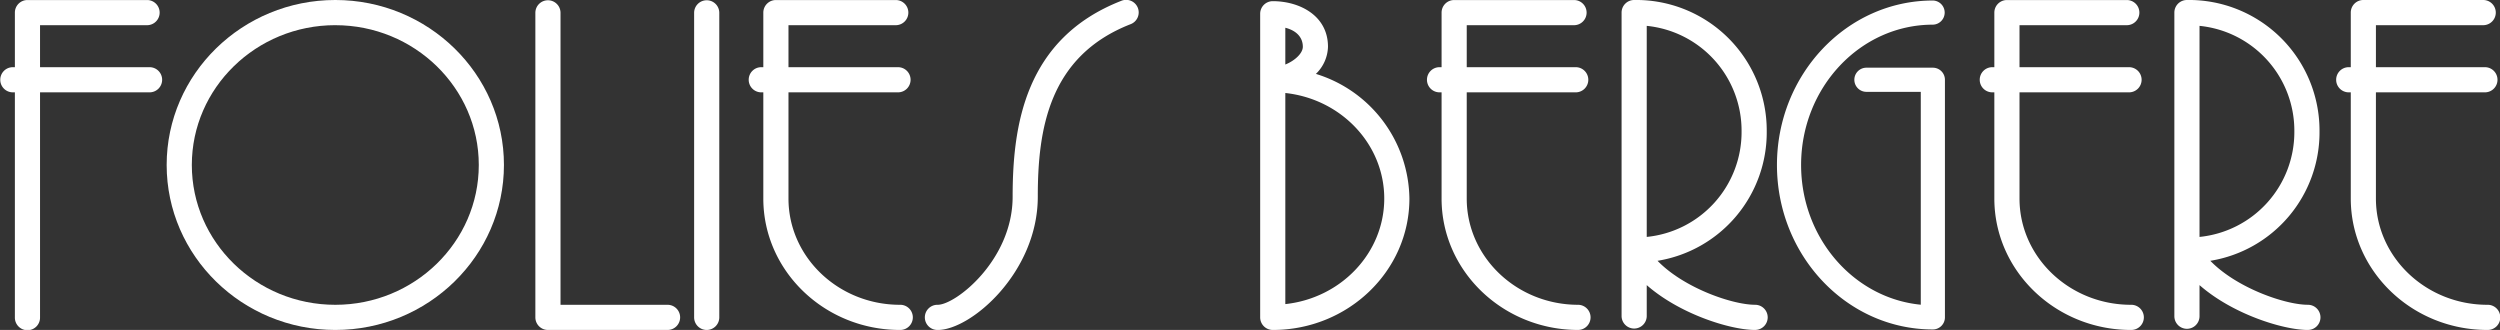
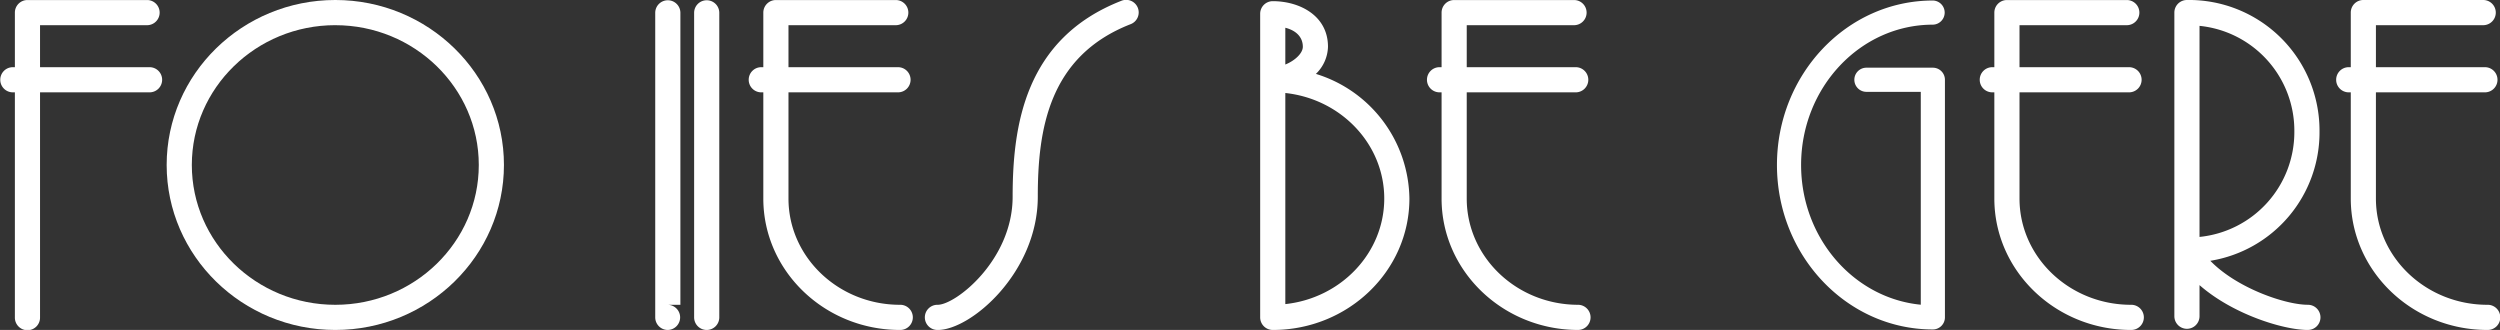
<svg xmlns="http://www.w3.org/2000/svg" id="Groupe_548" data-name="Groupe 548" width="446.469" height="58.926" viewBox="0 0 446.469 58.926">
  <rect x="0" y="0" width="446.469" height="58.926" fill="#333333" stroke="none" />
  <defs>
    <clipPath id="clip-path">
      <rect id="Rectangle_353" data-name="Rectangle 353" width="446.469" height="58.926" fill="#fff" />
    </clipPath>
  </defs>
  <g id="Groupe_547" data-name="Groupe 547" transform="translate(0 0)" clip-path="url(#clip-path)">
    <path id="Tracé_25" data-name="Tracé 25" d="M324.314,59.017a2.247,2.247,0,0,1-2.246-2.247V2.548A2.247,2.247,0,0,1,324.314.3c4.752,0,9.865,2.548,9.865,8.141a6.979,6.979,0,0,1-2.159,4.847,23.61,23.61,0,0,1,16.7,22.265c0,12.938-10.949,23.464-24.407,23.464M326.56,16.7V54.4c9.927-1.066,17.667-9.113,17.667-18.851S336.487,17.769,326.56,16.7m0-11.653v6.568c1.7-.687,3.126-2.007,3.126-3.176,0-1.685-1.155-2.892-3.126-3.392" transform="translate(-97.017 -0.091)" fill="#fff" />
    <path id="Tracé_26" data-name="Tracé 26" d="M72.712,58.927c-16.607,0-30.118-13.217-30.118-29.463S56.1,0,72.712,0s30.117,13.216,30.117,29.461S89.318,58.927,72.712,58.927m0-54.431c-14.129,0-25.624,11.2-25.624,24.968s11.5,24.97,25.624,24.97,25.624-11.2,25.624-24.97S86.841,4.5,72.712,4.5" transform="translate(-12.831 -0.001)" fill="#fff" />
    <path id="Tracé_27" data-name="Tracé 27" d="M391.692,54.433c-10.981,0-19.914-8.51-19.914-18.97V16.493h19.512a2.247,2.247,0,0,0,0-4.493H371.779V4.5H390.94a2.246,2.246,0,1,0,0-4.492H369.532a2.246,2.246,0,0,0-2.246,2.246V12h-.41a2.247,2.247,0,0,0,0,4.493h.41V35.463c0,12.938,10.949,23.463,24.407,23.463a2.247,2.247,0,0,0,0-4.493" transform="translate(-109.838 -0.001)" fill="#fff" />
    <path id="Tracé_28" data-name="Tracé 28" d="M218.347,54.433c-10.98,0-19.913-8.51-19.913-18.97V16.493h19.512a2.247,2.247,0,1,0,0-4.493H198.434V4.5h19.161a2.246,2.246,0,1,0,0-4.492H196.187a2.246,2.246,0,0,0-2.247,2.246V12h-.41a2.247,2.247,0,0,0,0,4.493h.41V35.463c0,12.938,10.949,23.463,24.407,23.463a2.247,2.247,0,1,0,0-4.493" transform="translate(-57.621 -0.001)" fill="#fff" />
    <path id="Tracé_29" data-name="Tracé 29" d="M26.662,12H7.15V4.5H26.311a2.247,2.247,0,0,0,0-4.493H4.9A2.247,2.247,0,0,0,2.657,2.25V12h-.41a2.247,2.247,0,0,0,0,4.493h.41V56.68a2.247,2.247,0,1,0,4.493,0V16.493H26.662a2.247,2.247,0,1,0,0-4.493" transform="translate(0 -0.001)" fill="#fff" />
-     <path id="Tracé_30" data-name="Tracé 30" d="M438.284,58.927c-4.367,0-13.4-2.789-19.355-8.008v5.555a2.247,2.247,0,0,1-4.493,0V2.25A2.247,2.247,0,0,1,416.682,0a23.319,23.319,0,0,1,23.676,23.461,23.231,23.231,0,0,1-19.5,23.116c4.722,4.875,13.4,7.854,17.427,7.854a2.246,2.246,0,1,1,0,4.492M418.929,4.619V42.312a18.815,18.815,0,0,0,16.936-18.848A18.813,18.813,0,0,0,418.929,4.619" transform="translate(-124.842 -0.001)" fill="#fff" />
    <path id="Tracé_31" data-name="Tracé 31" d="M532.968,54.433c-10.981,0-19.914-8.51-19.914-18.97V16.493h19.512a2.247,2.247,0,1,0,0-4.493H513.054V4.5h19.161a2.246,2.246,0,1,0,0-4.492H510.807a2.246,2.246,0,0,0-2.247,2.246V12h-.41a2.247,2.247,0,0,0,0,4.493h.41V35.463c0,12.938,10.949,23.463,24.407,23.463a2.247,2.247,0,1,0,0-4.493" transform="translate(-152.395 -0.001)" fill="#fff" />
    <path id="Tracé_32" data-name="Tracé 32" d="M624.057,54.433c-10.98,0-19.913-8.51-19.913-18.97V16.493h19.512a2.247,2.247,0,0,0,0-4.493H604.144V4.5H623.3A2.246,2.246,0,1,0,623.3,0H601.9a2.246,2.246,0,0,0-2.246,2.246V12h-.411a2.247,2.247,0,0,0,0,4.493h.411V35.463c0,12.938,10.949,23.463,24.406,23.463a2.247,2.247,0,1,0,0-4.493" transform="translate(-179.834 -0.001)" fill="#fff" />
    <path id="Tracé_33" data-name="Tracé 33" d="M579.56,58.927c-4.367,0-13.4-2.789-19.354-8.008v5.555a2.246,2.246,0,1,1-4.493,0V2.25A2.247,2.247,0,0,1,557.96,0a23.318,23.318,0,0,1,23.675,23.461,23.23,23.23,0,0,1-19.5,23.116c4.722,4.875,13.4,7.854,17.425,7.854a2.246,2.246,0,1,1,0,4.492M560.206,4.619V42.312a18.815,18.815,0,0,0,16.935-18.848A18.813,18.813,0,0,0,560.206,4.619" transform="translate(-167.399 -0.001)" fill="#fff" />
    <path id="Tracé_34" data-name="Tracé 34" d="M481.989,58.876c-15.353,0-27.842-13.177-27.842-29.373S466.637.132,481.989.132a2.157,2.157,0,0,1,0,4.313c-12.974,0-23.53,11.24-23.53,25.058,0,13.044,9.406,23.792,21.373,24.955V16.442h-9.708a2.156,2.156,0,1,1,0-4.313h11.864a2.156,2.156,0,0,1,2.156,2.156V56.719a2.157,2.157,0,0,1-2.156,2.157" transform="translate(-136.804 -0.04)" fill="#fff" />
-     <path id="Tracé_35" data-name="Tracé 35" d="M160.48,58.926H139.073a2.247,2.247,0,0,1-2.247-2.247V2.247a2.247,2.247,0,0,1,4.493,0V54.433H160.48a2.247,2.247,0,0,1,0,4.493" transform="translate(-41.217 0)" fill="#fff" />
+     <path id="Tracé_35" data-name="Tracé 35" d="M160.48,58.926a2.247,2.247,0,0,1-2.247-2.247V2.247a2.247,2.247,0,0,1,4.493,0V54.433H160.48a2.247,2.247,0,0,1,0,4.493" transform="translate(-41.217 0)" fill="#fff" />
    <path id="Tracé_36" data-name="Tracé 36" d="M179.65,58.926a2.247,2.247,0,0,1-2.247-2.247V2.247a2.247,2.247,0,0,1,4.493,0V56.679a2.247,2.247,0,0,1-2.247,2.247" transform="translate(-53.44 0)" fill="#fff" />
    <path id="Tracé_37" data-name="Tracé 37" d="M238.68,58.926a2.247,2.247,0,1,1,0-4.493c3.235,0,13.386-8.009,13.386-19.3,0-12.745,2.2-28.238,19.374-34.972A2.246,2.246,0,1,1,273.08,4.34c-14.559,5.71-16.522,18.769-16.522,30.79,0,13.509-11.915,23.8-17.878,23.8" transform="translate(-71.221 -0.001)" fill="#fff" />
  </g>
</svg>